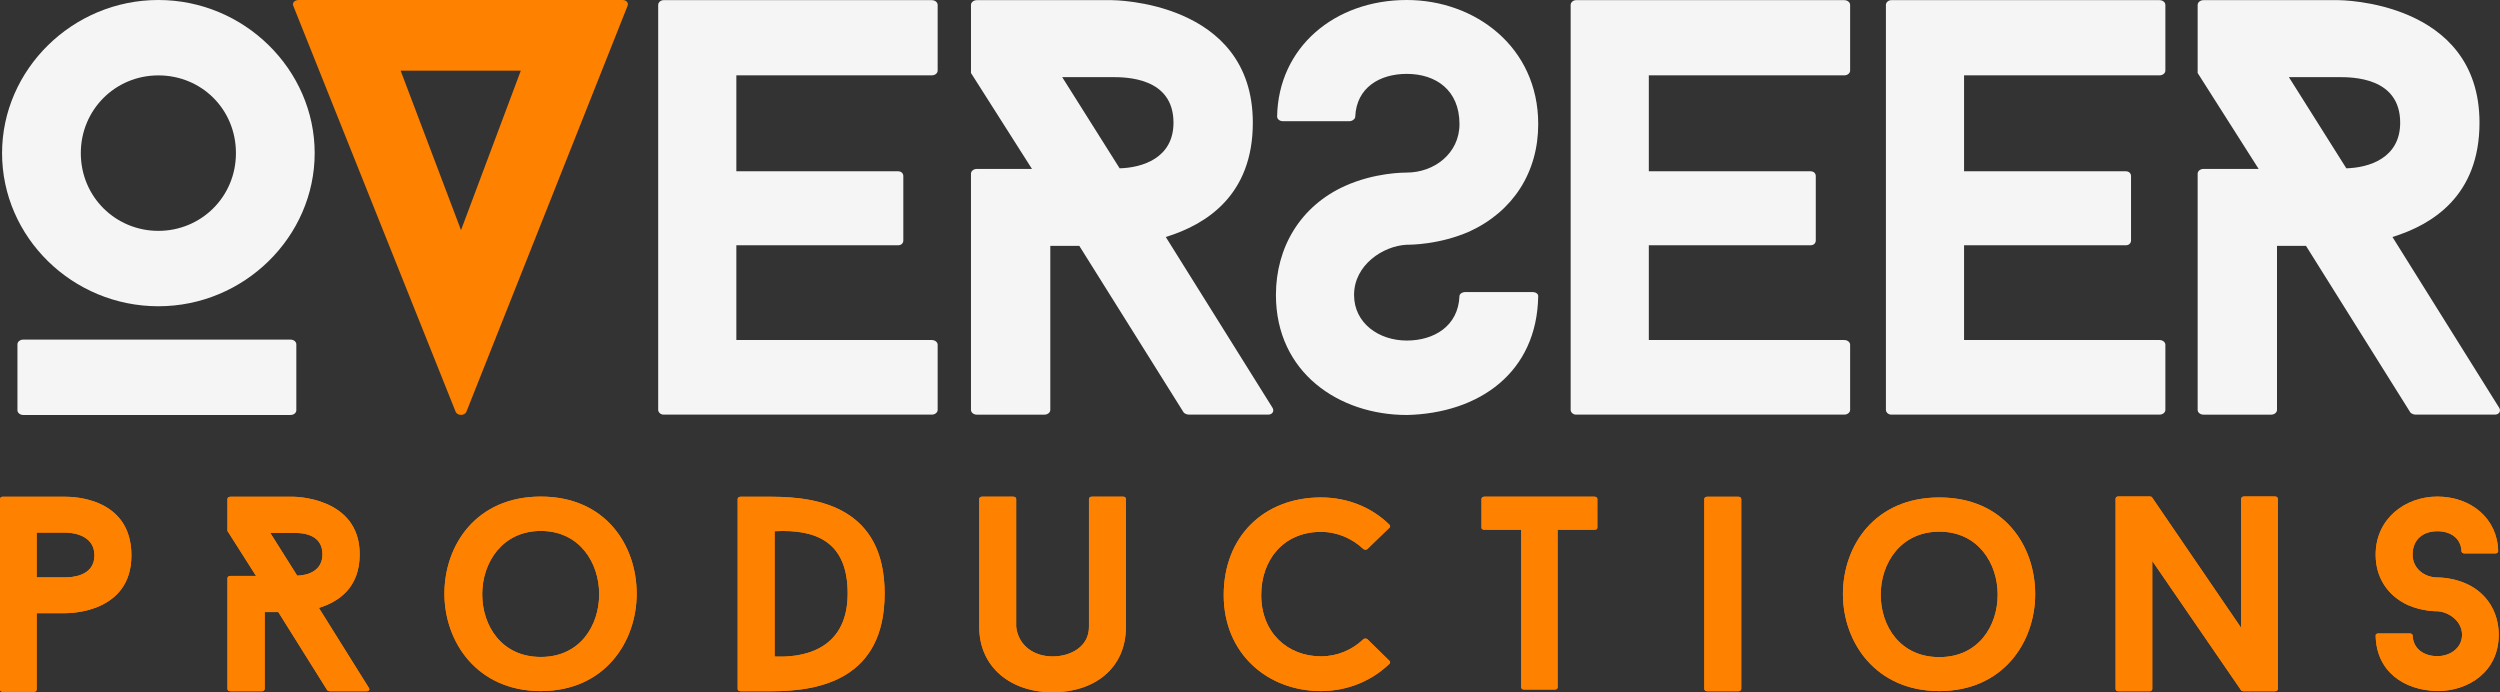
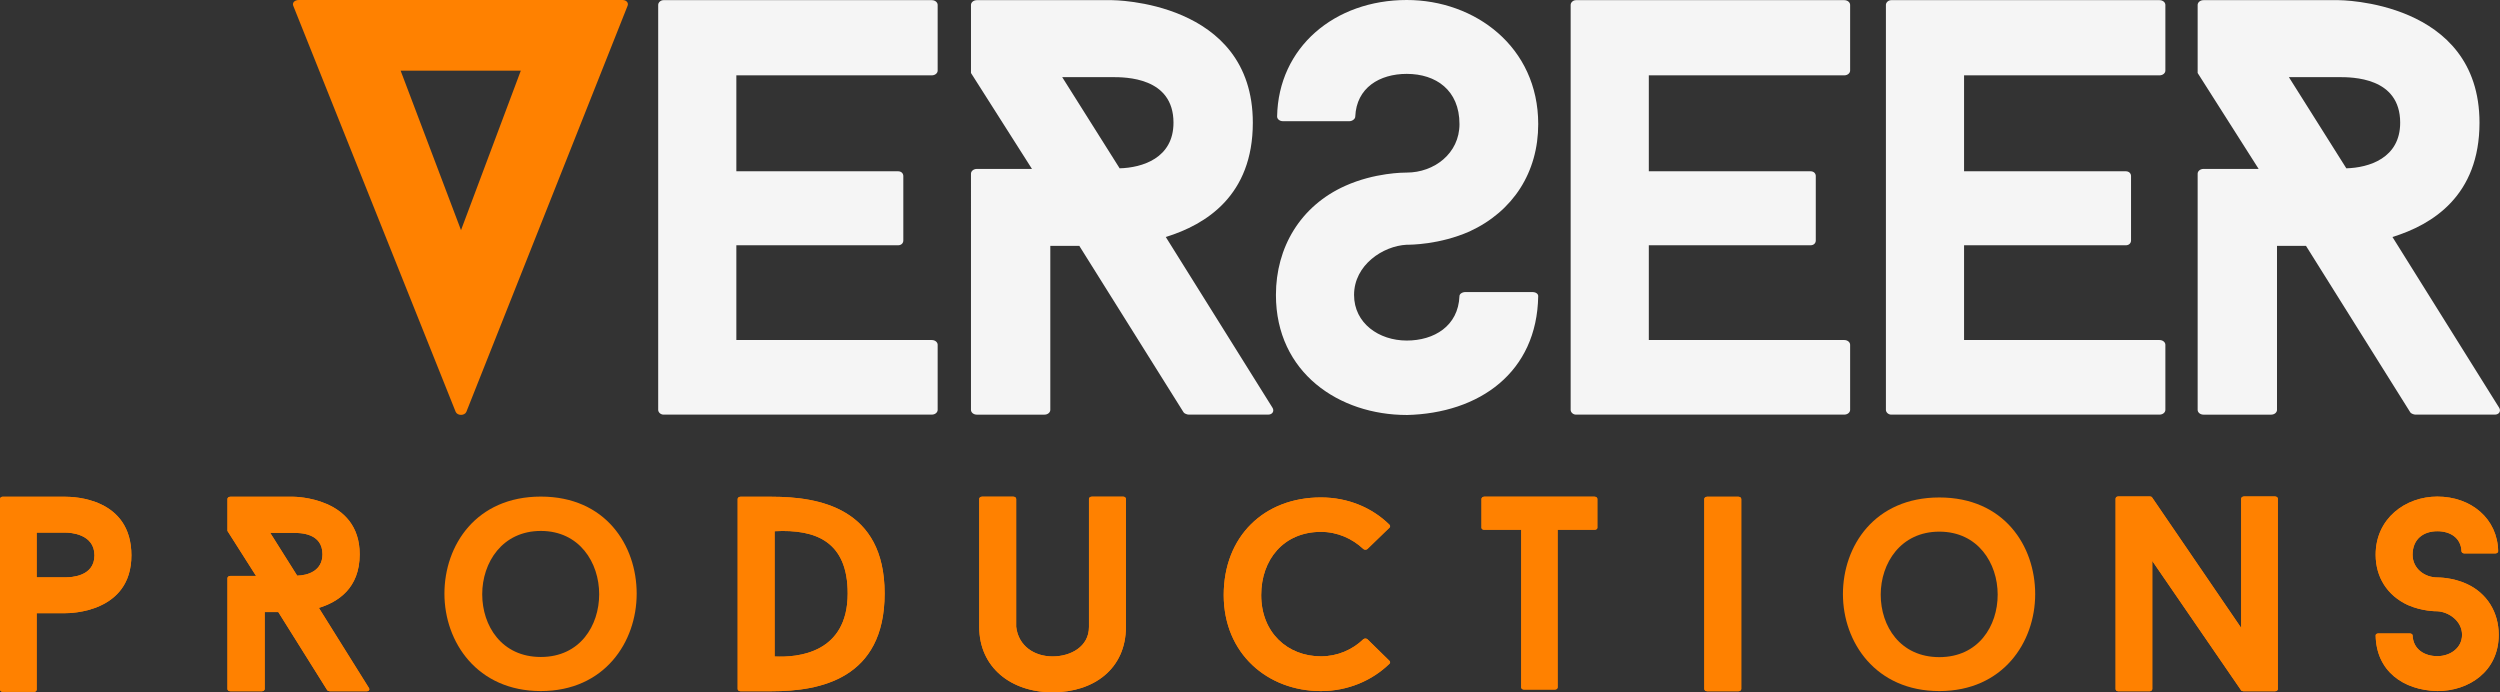
<svg xmlns="http://www.w3.org/2000/svg" id="Layer_2" viewBox="0 0 1439.81 398.7">
  <rect x="0" y="0" width="1439.81" height="398.7" fill="#333333" stroke="none" />
  <defs>
    <style>
      .cls-1 {
        fill: #f5f5f5;
      }

      .cls-2 {
        fill: #ff8100;
      }
    </style>
  </defs>
  <g id="Layer_3">
    <g>
-       <path class="cls-1" d="M1.19,88.19C1.19,40.06,41.77,0,91.21,0s90.02,40.06,90.02,88.19-40.58,88.19-90.02,88.19S1.19,136.67,1.19,88.19ZM170.67,236.31c0,1.35-1.36,2.69-3.41,2.69H13.46c-2.05,0-3.41-1.35-3.41-2.69v-38.04c0-1.35,1.36-2.69,3.41-2.69h153.79c2.05,0,3.41,1.35,3.41,2.69v38.04ZM46.54,88.19c0,25.25,20.12,44.77,44.67,44.77s44.67-19.52,44.67-44.77-19.78-44.77-44.67-44.77-44.67,19.86-44.67,44.77Z" />
      <path class="cls-2" d="M358.6,0c2.05,0,3.75,1.64,2.73,3.61l-92.75,233.6c-1.02,2.3-5.11,2.3-6.14,0L169.01,3.61c-1.02-1.97.68-3.61,3.07-3.61h186.53ZM265.51,132.55l34.44-91.87h-69.22l34.78,91.87Z" />
      <path class="cls-1" d="M424.08,43.4v55.24h93.09c2.05,0,3.07,1.36,3.07,2.73v37.17c0,1.36-1.02,2.73-3.07,2.73h-93.09v54.56h112.53c2.05,0,3.41,1.36,3.41,2.73v37.51c0,1.36-1.36,2.73-3.41,2.73h-154.47c-1.7,0-3.07-1.36-3.07-2.73V2.82c0-1.36,1.36-2.73,3.07-2.73h154.47c2.05,0,3.41,1.36,3.41,2.73v37.85c0,1.36-1.36,2.73-3.41,2.73h-112.53Z" />
      <path class="cls-1" d="M684.7,238.8c-1.02,0-2.73-.68-3.07-1.36l-60.02-95.82h-16.71v94.46c0,1.36-1.36,2.73-3.41,2.73h-38.87c-2.05,0-3.41-1.36-3.41-2.73V100.01c0-1.36,1.36-2.73,3.41-2.73h31.71c-11.59-18.07-23.53-37.17-35.12-55.24V2.82c0-1.36,1.36-2.73,3.41-2.73h77.75s81.16,0,81.16,70.59c0,41.94-26.94,58.65-50.13,65.81l61.38,98.21c1.36,2.05,0,4.09-2.39,4.09h-45.69ZM644.81,96.94c12.96-.34,31.03-5.8,31.03-26.26,0-26.26-27.62-26.26-35.46-26.26h-28.64l33.08,52.51Z" />
      <path class="cls-1" d="M810.2,239c-38.87,0-75.36-24.27-75.36-69.14,0-27.26,13.98-51.19,39.9-62.82,17.05-7.65,33.76-7.65,35.46-7.65,15.69,0,30.35-10.97,30.35-27.92,0-19.61-13.64-28.92-30.35-28.92-15.69,0-28.99,7.98-29.67,24.6,0,1.33-1.71,2.66-3.41,2.66h-38.19c-2.05,0-3.41-1.33-3.41-2.66C736.21,27.26,768.6,0,810.2,0c39.22,0,75.7,26.92,75.7,71.47,0,27.59-14.32,50.19-39.56,61.83-17.39,7.65-34.1,7.65-36.15,7.65-13.64.66-30.35,11.63-30.35,28.92,0,16.29,14.32,26.26,30.35,26.26,15.69,0,29.67-8.31,30.35-25.6,0-1.33,1.71-2.33,3.41-2.33h38.53c2.05,0,3.41,1,3.41,2.33-.68,43.88-33.76,67.48-75.7,68.48Z" />
      <path class="cls-1" d="M949.59,43.4v55.24h93.09c2.05,0,3.07,1.36,3.07,2.73v37.17c0,1.36-1.02,2.73-3.07,2.73h-93.09v54.56h112.53c2.05,0,3.41,1.36,3.41,2.73v37.51c0,1.36-1.36,2.73-3.41,2.73h-154.47c-1.71,0-3.07-1.36-3.07-2.73V2.82c0-1.36,1.36-2.73,3.07-2.73h154.47c2.05,0,3.41,1.36,3.41,2.73v37.85c0,1.36-1.36,2.73-3.41,2.73h-112.53Z" />
      <path class="cls-1" d="M1131.15,43.4v55.24h93.09c2.05,0,3.07,1.36,3.07,2.73v37.17c0,1.36-1.02,2.73-3.07,2.73h-93.09v54.56h112.53c2.05,0,3.41,1.36,3.41,2.73v37.51c0,1.36-1.36,2.73-3.41,2.73h-154.47c-1.71,0-3.07-1.36-3.07-2.73V2.82c0-1.36,1.36-2.73,3.07-2.73h154.47c2.05,0,3.41,1.36,3.41,2.73v37.85c0,1.36-1.36,2.73-3.41,2.73h-112.53Z" />
      <path class="cls-1" d="M1391.18,238.8c-1.02,0-2.73-.68-3.07-1.36l-60.02-95.82h-16.71v94.46c0,1.36-1.36,2.73-3.41,2.73h-38.88c-2.05,0-3.41-1.36-3.41-2.73V100.01c0-1.36,1.36-2.73,3.41-2.73h31.71c-11.59-18.07-23.53-37.17-35.12-55.24V2.82c0-1.36,1.36-2.73,3.41-2.73h77.75s81.16,0,81.16,70.59c0,41.94-26.94,58.65-50.13,65.81l61.38,98.21c1.36,2.05,0,4.09-2.39,4.09h-45.69ZM1351.29,96.94c12.96-.34,31.03-5.8,31.03-26.26,0-26.26-27.62-26.26-35.46-26.26h-28.64l33.08,52.51Z" />
    </g>
    <g>
      <g>
        <path class="cls-2" d="M75.68,319.86c0,32.96-35.2,33.28-37.92,33.28h-16.64v44c0,.64-.48,1.28-1.44,1.28H1.44c-.8,0-1.44-.64-1.44-1.28v-109.76c0-.64.64-1.28,1.44-1.28h36.32c4.48,0,37.92.64,37.92,33.76ZM54.4,319.86c0-12.48-14.08-13.12-16.64-13.12h-16.64v25.76h16.64c2.88,0,16.64-.32,16.64-12.64Z" />
        <path class="cls-2" d="M189.88,398.1c-.48,0-1.28-.32-1.44-.64l-28.16-44.96h-7.84v44.32c0,.64-.64,1.28-1.6,1.28h-18.24c-.96,0-1.6-.64-1.6-1.28v-63.84c0-.64.64-1.28,1.6-1.28h14.88c-5.44-8.48-11.04-17.44-16.48-25.92v-18.4c0-.64.64-1.28,1.6-1.28h36.48s38.08,0,38.08,33.12c0,19.68-12.64,27.52-23.52,30.88l28.8,46.08c.64.96,0,1.92-1.12,1.92h-21.44ZM171.16,331.54c6.08-.16,14.56-2.72,14.56-12.32,0-12.32-12.96-12.32-16.64-12.32h-13.44l15.52,24.64Z" />
-         <path class="cls-2" d="M366.68,341.92c0,27.88-18.56,56.08-55.2,56.08s-55.52-28.19-55.52-56.08,18.24-55.92,55.52-55.92,55.2,28.04,55.2,55.92ZM345.08,342.23c0-18.23-11.36-36.45-33.6-36.45s-33.76,18.23-33.76,36.45,11.2,36.14,33.76,36.14,33.6-18.07,33.6-36.14Z" />
        <path class="cls-2" d="M444.52,286.1c27.04,0,64.96,6.4,64.96,55.68s-37.28,56.32-64.96,56.32h-18.08c-.96,0-1.6-.64-1.6-1.28v-109.44c0-.64.64-1.28,1.6-1.28h18.08ZM446.12,378.1c13.44.64,42.08-1.92,42.08-36.32,0-29.6-17.92-37.12-42.08-35.84v72.16Z" />
        <path class="cls-2" d="M563.96,361.1v-73.76c0-.64.64-1.28,1.6-1.28h18.08c.96,0,1.6.64,1.6,1.28v73.6c1.28,11.2,10.56,17.12,20.96,17.12s20.96-5.6,20.96-16.96v-73.76c0-.64.64-1.28,1.6-1.28h18.24c.8,0,1.44.64,1.44,1.28v73.76c0,23.84-18.24,37.6-42.24,37.6s-42.24-14.4-42.24-37.6Z" />
        <path class="cls-2" d="M785.24,368.11c.64-.47,1.6-.47,2.24,0l12.64,12.39c.64.46.64,1.39,0,1.86-9.92,9.6-23.84,15.64-39.36,15.64-30.72,0-56-21.53-56-55.29s23.2-56.22,56-56.22c15.52,0,29.44,5.88,39.36,15.64.64.47.64,1.39,0,1.86l-12.64,12.23c-.64.47-1.6.47-2.24,0-6.4-6.04-15.04-9.91-24.48-9.91-21.44,0-34.4,15.95-34.4,36.39,0,21.84,15.36,35.31,34.4,35.31,9.44,0,18.08-3.72,24.48-9.91Z" />
        <path class="cls-2" d="M919.95,303.98c0,.64-.64,1.12-1.6,1.12h-21.28v90.72c0,.64-.48,1.28-1.44,1.28h-18.08c-.96,0-1.44-.64-1.44-1.28v-90.72h-21.28c-.96,0-1.6-.48-1.6-1.12v-16.64c0-.64.64-1.28,1.6-1.28h63.52c.96,0,1.6.64,1.6,1.28v16.64Z" />
        <path class="cls-2" d="M981.55,287.38c0-.64.64-1.28,1.6-1.28h18.08c.96,0,1.6.64,1.6,1.28v109.44c0,.64-.64,1.28-1.6,1.28h-18.08c-.96,0-1.6-.64-1.6-1.28v-109.44Z" />
-         <path class="cls-2" d="M1172.11,342.17c0,27.76-18.56,55.83-55.2,55.83s-55.52-28.07-55.52-55.83,18.24-55.67,55.52-55.67,55.2,27.91,55.2,55.67ZM1150.51,342.48c0-18.14-11.36-36.29-33.6-36.29s-33.76,18.14-33.76,36.29,11.2,35.98,33.76,35.98,33.6-17.99,33.6-35.98Z" />
        <path class="cls-2" d="M1311.87,396.82c0,.64-.64,1.28-1.6,1.28h-18.24c-.32,0-1.12-.16-1.28-.48l-51.2-74.56v73.76c0,.64-.64,1.28-1.44,1.28h-18.24c-.96,0-1.44-.64-1.44-1.28v-109.6c0-.64.48-1.28,1.44-1.28h18.4c.32,0,.96.16,1.12.48l51.36,75.2v-74.4c0-.64.64-1.28,1.6-1.28h17.92c.96,0,1.6.64,1.6,1.28v109.6Z" />
        <path class="cls-2" d="M1368.19,365.91c0-.62.64-1.09,1.6-1.09h18.08c.8,0,1.6.47,1.6,1.09.32,8.1,6.88,11.99,14.24,11.99s14.24-4.67,14.24-12.31c0-8.1-7.84-13.24-14.24-13.55-.96,0-8.8,0-16.96-3.58-11.84-5.45-18.56-16.04-18.56-28.97,0-20.87,17.12-33.49,35.52-33.49,19.52,0,34.72,12.77,35.04,31.47,0,.62-.64,1.25-1.6,1.25h-17.92c-.8,0-1.6-.62-1.6-1.25-.32-7.79-6.56-11.53-13.92-11.53-7.84,0-14.24,4.36-14.24,13.55,0,7.94,6.88,13.08,14.24,13.08.8,0,8.64,0,16.64,3.58,12.16,5.45,18.72,16.67,18.72,29.44,0,21.03-17.12,32.4-35.36,32.4-19.68-.47-35.2-11.53-35.52-32.09Z" />
      </g>
      <g>
        <path class="cls-2" d="M75.68,319.86c0,32.96-35.2,33.28-37.92,33.28h-16.64v44c0,.64-.48,1.28-1.44,1.28H1.44c-.8,0-1.44-.64-1.44-1.28v-109.76c0-.64.64-1.28,1.44-1.28h36.32c4.48,0,37.92.64,37.92,33.76ZM54.4,319.86c0-12.48-14.08-13.12-16.64-13.12h-16.64v25.76h16.64c2.88,0,16.64-.32,16.64-12.64Z" />
        <path class="cls-2" d="M189.88,398.1c-.48,0-1.28-.32-1.44-.64l-28.16-44.96h-7.84v44.32c0,.64-.64,1.28-1.6,1.28h-18.24c-.96,0-1.6-.64-1.6-1.28v-63.84c0-.64.64-1.28,1.6-1.28h14.88c-5.44-8.48-11.04-17.44-16.48-25.92v-18.4c0-.64.64-1.28,1.6-1.28h36.48s38.08,0,38.08,33.12c0,19.68-12.64,27.52-23.52,30.88l28.8,46.08c.64.96,0,1.92-1.12,1.92h-21.44ZM171.16,331.54c6.08-.16,14.56-2.72,14.56-12.32,0-12.32-12.96-12.32-16.64-12.32h-13.44l15.52,24.64Z" />
        <path class="cls-2" d="M366.68,341.92c0,27.88-18.56,56.08-55.2,56.08s-55.52-28.19-55.52-56.08,18.24-55.92,55.52-55.92,55.2,28.04,55.2,55.92ZM345.08,342.23c0-18.23-11.36-36.45-33.6-36.45s-33.76,18.23-33.76,36.45,11.2,36.14,33.76,36.14,33.6-18.07,33.6-36.14Z" />
        <path class="cls-2" d="M444.52,286.1c27.04,0,64.96,6.4,64.96,55.68s-37.28,56.32-64.96,56.32h-18.08c-.96,0-1.6-.64-1.6-1.28v-109.44c0-.64.64-1.28,1.6-1.28h18.08ZM446.12,378.1c13.44.64,42.08-1.92,42.08-36.32,0-29.6-17.92-37.12-42.08-35.84v72.16Z" />
        <path class="cls-2" d="M563.96,361.1v-73.76c0-.64.64-1.28,1.6-1.28h18.08c.96,0,1.6.64,1.6,1.28v73.6c1.28,11.2,10.56,17.12,20.96,17.12s20.96-5.6,20.96-16.96v-73.76c0-.64.64-1.28,1.6-1.28h18.24c.8,0,1.44.64,1.44,1.28v73.76c0,23.84-18.24,37.6-42.24,37.6s-42.24-14.4-42.24-37.6Z" />
        <path class="cls-2" d="M785.24,368.11c.64-.47,1.6-.47,2.24,0l12.64,12.39c.64.46.64,1.39,0,1.86-9.92,9.6-23.84,15.64-39.36,15.64-30.72,0-56-21.53-56-55.29s23.2-56.22,56-56.22c15.52,0,29.44,5.88,39.36,15.64.64.47.64,1.39,0,1.86l-12.64,12.23c-.64.47-1.6.47-2.24,0-6.4-6.04-15.04-9.91-24.48-9.91-21.44,0-34.4,15.95-34.4,36.39,0,21.84,15.36,35.31,34.4,35.31,9.44,0,18.08-3.72,24.48-9.91Z" />
        <path class="cls-2" d="M919.95,303.98c0,.64-.64,1.12-1.6,1.12h-21.28v90.72c0,.64-.48,1.28-1.44,1.28h-18.08c-.96,0-1.44-.64-1.44-1.28v-90.72h-21.28c-.96,0-1.6-.48-1.6-1.12v-16.64c0-.64.64-1.28,1.6-1.28h63.52c.96,0,1.6.64,1.6,1.28v16.64Z" />
        <path class="cls-2" d="M981.55,287.38c0-.64.64-1.28,1.6-1.28h18.08c.96,0,1.6.64,1.6,1.28v109.44c0,.64-.64,1.28-1.6,1.28h-18.08c-.96,0-1.6-.64-1.6-1.28v-109.44Z" />
        <path class="cls-2" d="M1172.11,342.17c0,27.76-18.56,55.83-55.2,55.83s-55.52-28.07-55.52-55.83,18.24-55.67,55.52-55.67,55.2,27.91,55.2,55.67ZM1150.51,342.48c0-18.14-11.36-36.29-33.6-36.29s-33.76,18.14-33.76,36.29,11.2,35.98,33.76,35.98,33.6-17.99,33.6-35.98Z" />
        <path class="cls-2" d="M1311.87,396.82c0,.64-.64,1.28-1.6,1.28h-18.24c-.32,0-1.12-.16-1.28-.48l-51.2-74.56v73.76c0,.64-.64,1.28-1.44,1.28h-18.24c-.96,0-1.44-.64-1.44-1.28v-109.6c0-.64.48-1.28,1.44-1.28h18.4c.32,0,.96.16,1.12.48l51.36,75.2v-74.4c0-.64.64-1.28,1.6-1.28h17.92c.96,0,1.6.64,1.6,1.28v109.6Z" />
        <path class="cls-2" d="M1368.19,365.91c0-.62.64-1.09,1.6-1.09h18.08c.8,0,1.6.47,1.6,1.09.32,8.1,6.88,11.99,14.24,11.99s14.24-4.67,14.24-12.31c0-8.1-7.84-13.24-14.24-13.55-.96,0-8.8,0-16.96-3.58-11.84-5.45-18.56-16.04-18.56-28.97,0-20.87,17.12-33.49,35.52-33.49,19.52,0,34.72,12.77,35.04,31.47,0,.62-.64,1.25-1.6,1.25h-17.92c-.8,0-1.6-.62-1.6-1.25-.32-7.79-6.56-11.53-13.92-11.53-7.84,0-14.24,4.36-14.24,13.55,0,7.94,6.88,13.08,14.24,13.08.8,0,8.64,0,16.64,3.58,12.16,5.45,18.72,16.67,18.72,29.44,0,21.03-17.12,32.4-35.36,32.4-19.68-.47-35.2-11.53-35.52-32.09Z" />
      </g>
    </g>
  </g>
</svg>